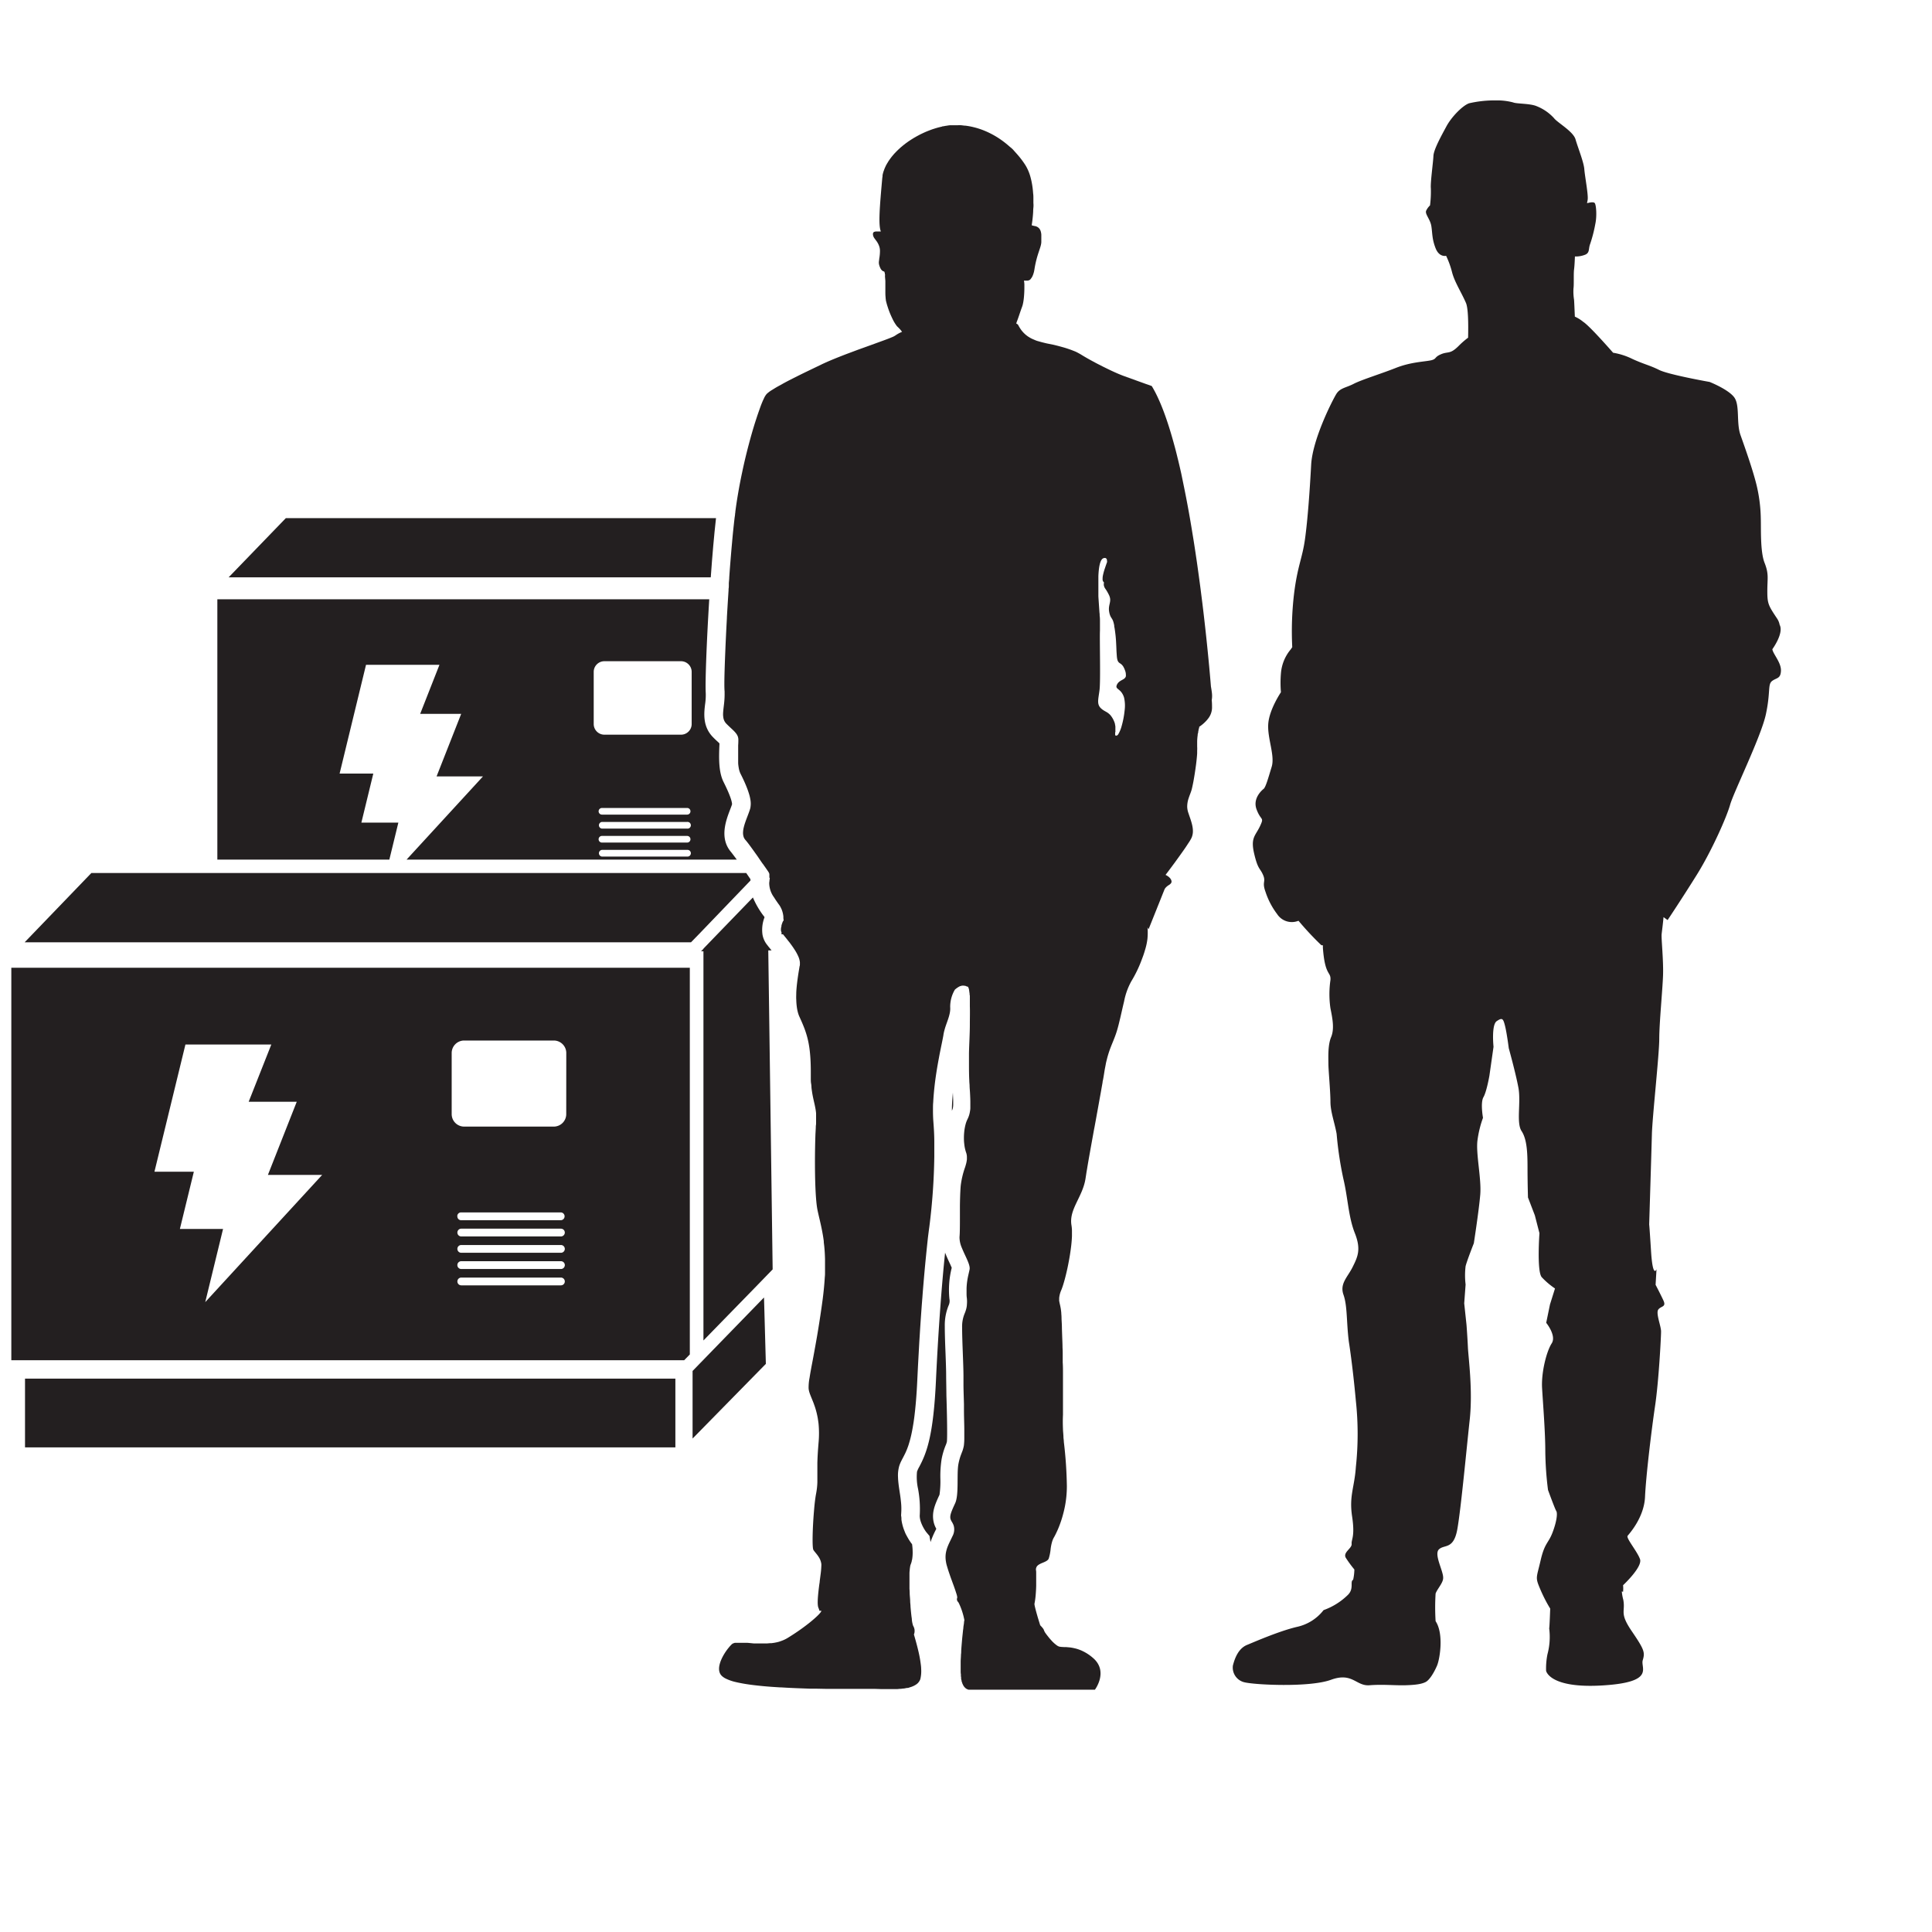
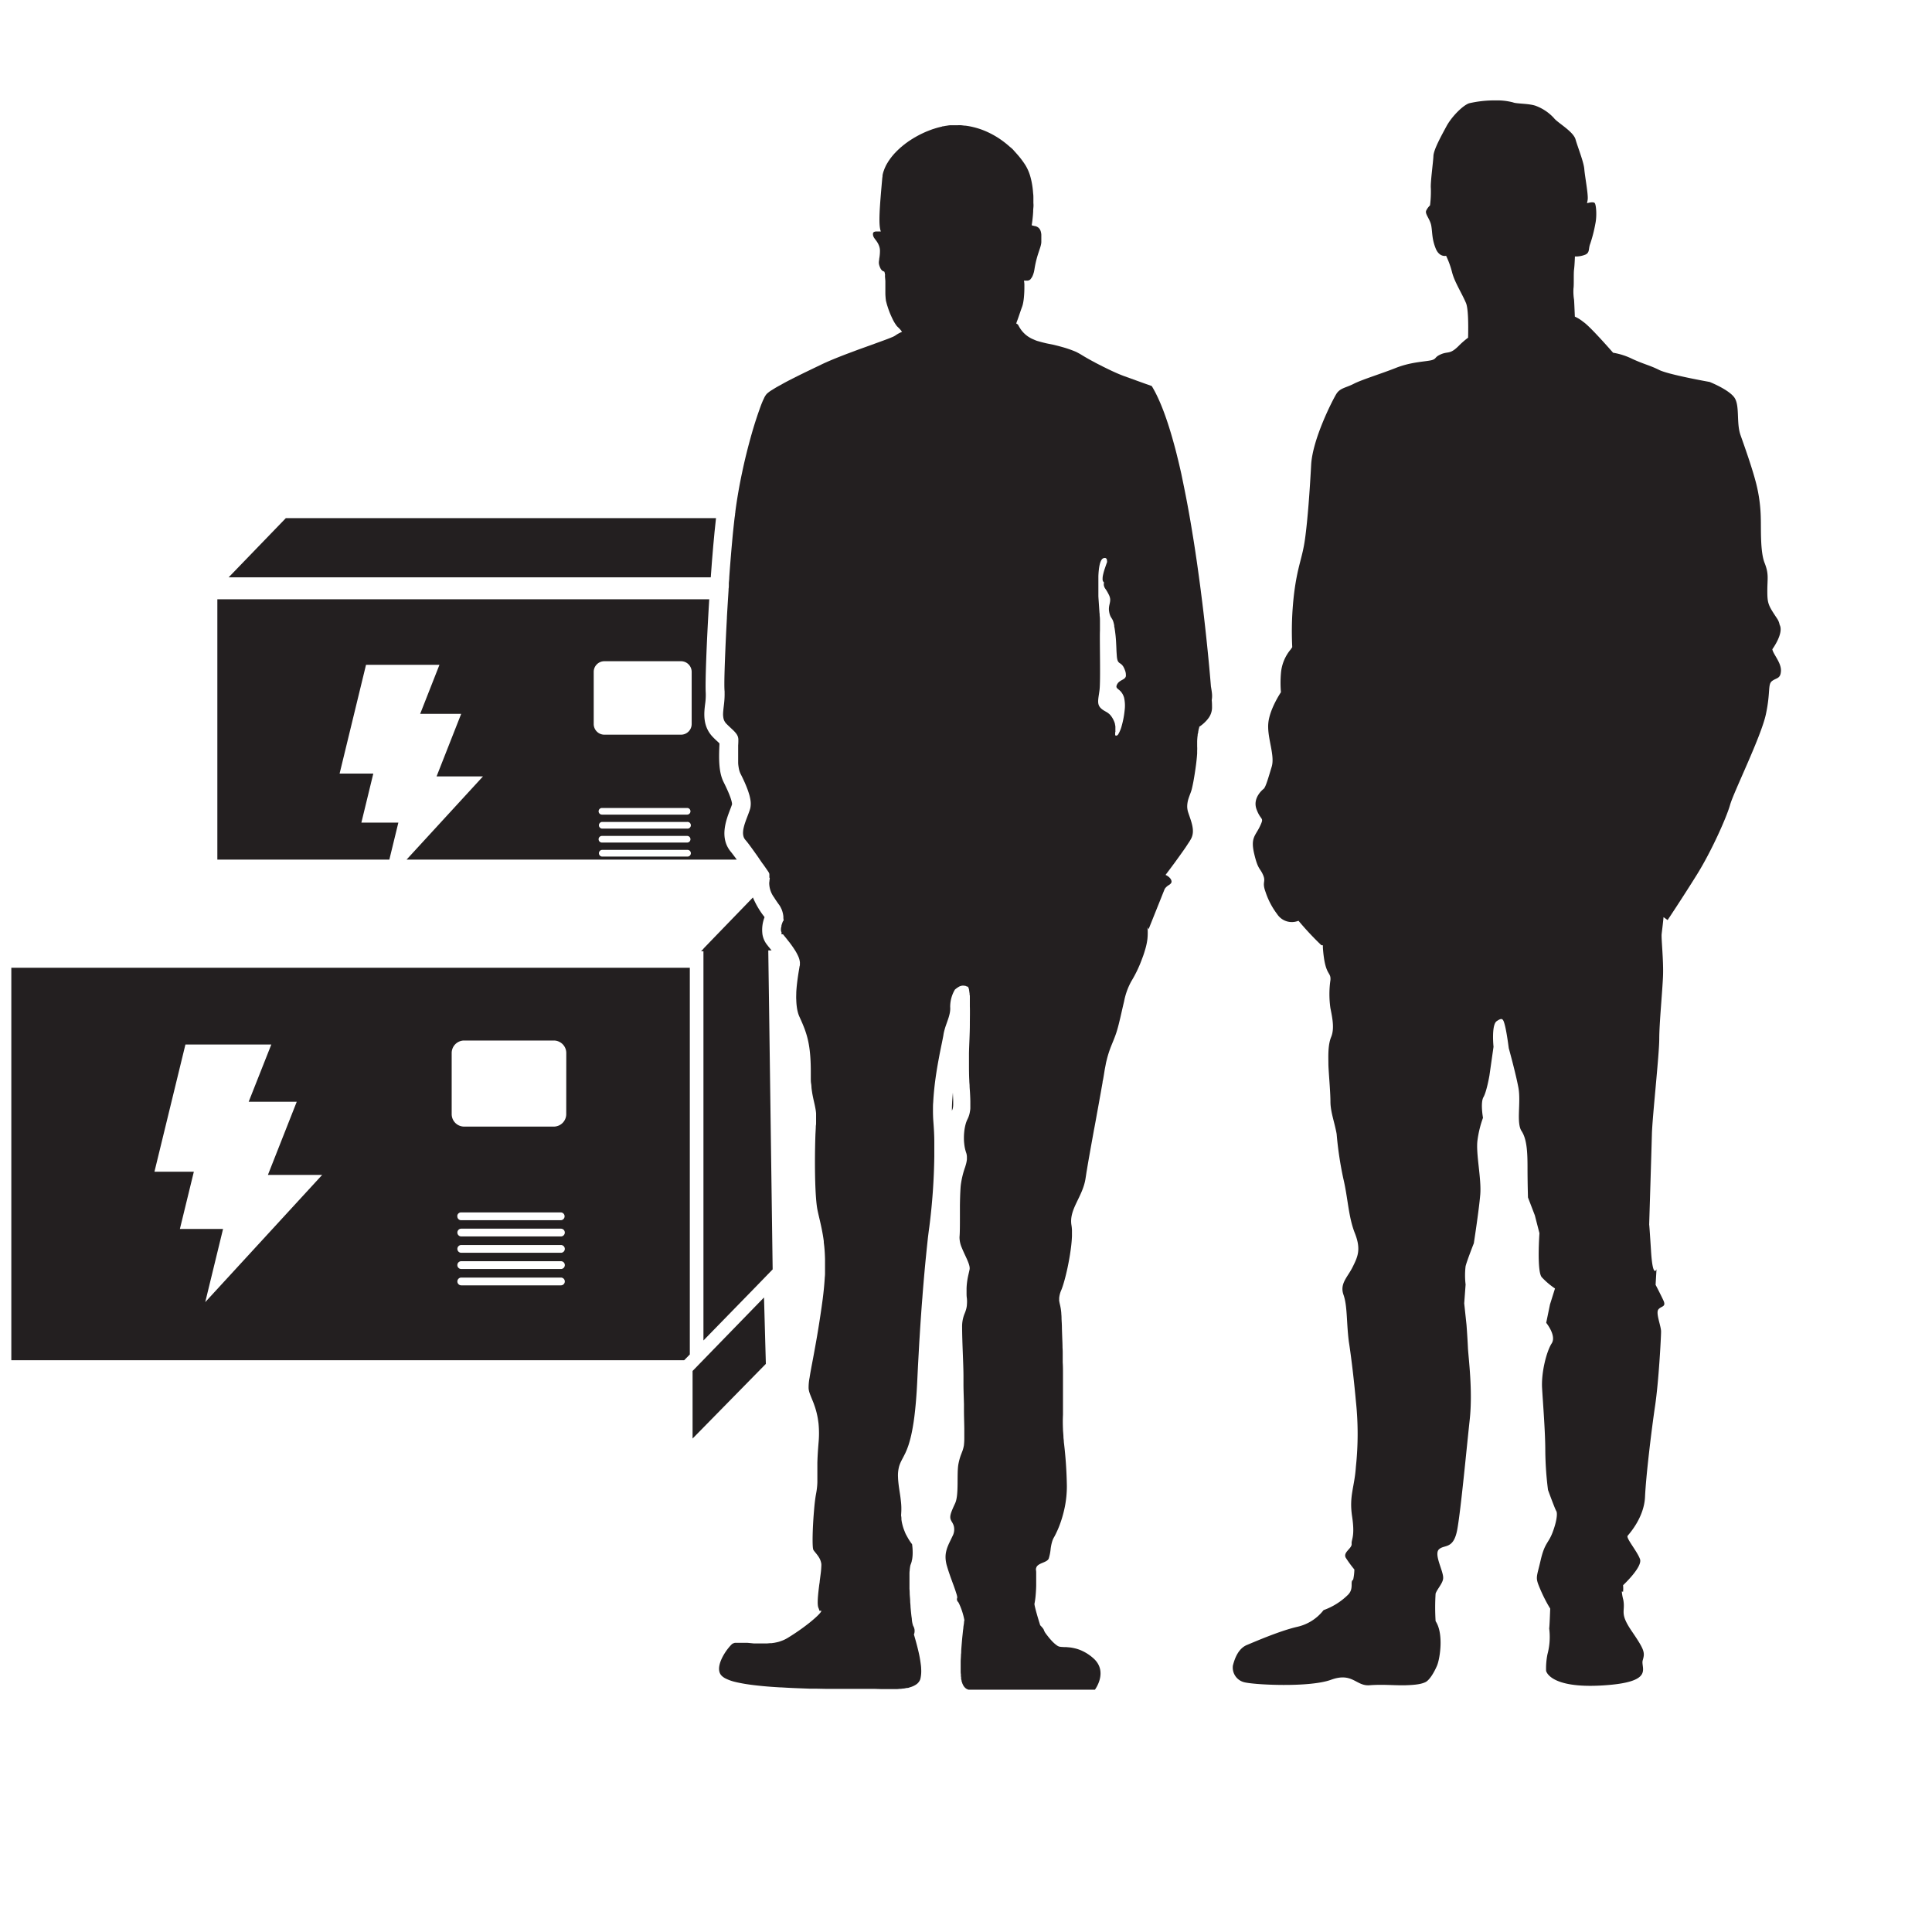
<svg xmlns="http://www.w3.org/2000/svg" id="Layer_18" data-name="Layer 18" viewBox="0 0 512 512">
  <defs>
    <style>.cls-1{fill:#231f20;}</style>
  </defs>
  <path class="cls-1" d="M469.69,172.05s3.12-4.24,1.93-6.48A4.39,4.39,0,0,0,471,164c-2.37-3.55-2.64-4-2.64-7.37s.46-4.46-.73-7.47-.91-9.28-1-11.65a40.56,40.56,0,0,0-1.18-9.19c-1-4-3-9.65-4.19-13s-.09-8-1.73-10.1-6.46-4-6.46-4-10.83-1.91-13.38-3.18-3.92-1.46-7.1-2.92a18.19,18.19,0,0,0-5.1-1.64s-6.19-7.1-7.92-8.19a9.66,9.66,0,0,0-2.22-1.38c-.08-2-.17-4-.21-4.48a13.6,13.6,0,0,1-.15-3c.15-.9,0-3.91.15-5s.23-3.46.23-3.46a6.7,6.7,0,0,0,2.86-.53c1.12-.6.67-1.5,1.2-2.85a37.12,37.12,0,0,0,1.35-5.27c.45-2.1.23-5-.15-5.49s-1.89,0-2,0,.06-.36.13-1c.15-1.43-.75-6.09-.9-8s-1.73-5.79-2.33-7.9-4.81-4.43-5.71-5.63a12.39,12.39,0,0,0-4.59-3.16c-1.73-.75-5.34-.6-6.24-1a16.59,16.59,0,0,0-4.59-.53,29.82,29.82,0,0,0-7.07.76c-1.73.6-4.66,3.6-6,6.09s-3.39,6.16-3.46,7.89-.83,7.07-.68,8.57a28.58,28.58,0,0,1-.22,4.51,4.71,4.71,0,0,0-1,1.36c-.45.9,1.05,2.25,1.35,4.13s.15,3.39,1.13,5.87,2.78,2,2.78,2a22.65,22.65,0,0,1,1.58,4.36c.68,2.63,2.48,5.34,3.68,8.12.6,1.37.66,5.45.57,9.22a22.61,22.61,0,0,0-2.53,2.21c-2.28,2.27-2.73,1.36-4.65,2.18-1.43.61-1.28,1-1.88,1.34a3.22,3.22,0,0,1-.94.3c-1.82.36-5.28.45-9.19,2s-9,3.1-11.11,4.19-3.64,1.09-4.64,2.73-6.28,11.92-6.65,18.75-.91,14.47-1.63,19.66-2,7.1-2.92,14.66a84.72,84.72,0,0,0-.46,14c-.14.19-.26.38-.39.57a11.2,11.2,0,0,0-2.61,6.37,29.8,29.8,0,0,0,0,5s-3.09,4.55-3.36,8.38,1.82,8.37.91,11.37-1.55,5.28-2.1,5.83c0,0-3.09,2.28-1.91,5.46s2.1,1.91.91,4.46-2.55,3-1.54,7.29,1.54,3.73,2.36,5.64-.36,1.73.64,4.46a20.05,20.05,0,0,0,3.09,5.91,4.64,4.64,0,0,0,5.47,1.83l.19-.06a80.23,80.23,0,0,0,6,6.42.69.69,0,0,0,.46.06c0,.22,0,.44,0,.68.55,7.64,2.18,6.19,2,8.55a25.94,25.94,0,0,0,0,7.47c.55,2.73,1.09,5.46.18,7.64s-.72,5.47-.72,7.1.54,7.29.54,10,1.09,5.46,1.64,8.55A94.09,94.09,0,0,0,356,312.37c1.23,5.15,1.32,10.06,3.05,14.43s.72,6.33-.6,9-3.46,4.37-2.41,7.33.77,7.28,1.41,12.38c0,0,1,6.17,1.87,15.76a81.77,81.77,0,0,1,0,17.48c-.37,5.46-1.82,7.65-1,13.11s-.24,6.07-.12,7.28-2.31,2.19-1.58,3.64a30.66,30.66,0,0,0,2.3,3.15,13.48,13.48,0,0,1-.32,2.72c-.93.47.31,2.31-1.38,4a17.7,17.7,0,0,1-6.46,4.05,12.2,12.2,0,0,1-7,4.43c-4.8,1.11-11.67,4.14-13.28,4.79-2.29.94-3.25,3.5-3.75,5.47a4,4,0,0,0,3,4.42c2.72.7,17.3,1.43,23-.65s6.62,1.73,10.2,1.45,6.79.08,9.52,0,4.23-.31,5.31-.83,2.29-2.56,3.06-4.35,1.84-8.48-.37-11.8a58.18,58.18,0,0,1,0-7.33c.45-1.23,2-2.83,2-4.09.12-1.82-2.55-6.31-1.09-7.64s3.88.12,4.85-5.34,2.43-21.24,3.28-29-.36-16.51-.48-19.18-.37-5.95-.37-5.95l-.61-5.7.37-5a20.19,20.19,0,0,1,0-4.85c.36-1.46,2.18-6.07,2.18-6.07s1.34-8.62,1.7-12.86-1.21-10.93-.73-14.45a27.9,27.9,0,0,1,1.46-5.94s-.73-4,.12-5.47,1.58-5.7,1.58-5.7l1.09-7.65s-.61-5.82.85-6.8,1.7-.72,2.19,1.22,1,5.95,1,5.95,1.82,6.55,2.55,10.44-.61,9.34.84,11.52,1.58,5.83,1.58,9.71.12,7.89.12,7.89l1.82,4.74,1.22,4.73s-.73,10.07.6,11.65a20.16,20.16,0,0,0,3.52,3l-1.33,4.24-1,4.86s2.79,3.4,1.45,5.46-2.79,7.65-2.54,11.89.85,11.54.85,16.63a86.92,86.92,0,0,0,.72,10.32s1.82,5,2.19,5.58.12,2.79-1,5.71-2.07,2.67-3.16,7.4-1.46,4.37-.12,7.53a40.68,40.68,0,0,0,1.91,3.92c.46.82.76,1.29.76,1.29s-.17,4.95-.27,5.24a17.74,17.74,0,0,1-.46,6.88,19.26,19.26,0,0,0-.36,4.37s.85,4.73,14.93,3.88,10.07-4.61,10.68-6.67.51-2.7-2.88-7.67-1.66-5.07-2.27-8.35a13.09,13.09,0,0,1-.4-2.22l.34.09a8.44,8.44,0,0,0,0-1.74s5.22-4.85,4.49-6.91-3.76-5.59-3.28-6.19,4.37-4.86,4.61-10.32,1.7-17.6,2.67-24.15,1.58-18.21,1.58-19.67-1.45-4.85-.73-5.82,2.19-.61,1.34-2.43-2.06-4.12-2.06-4.12l.24-4.13s-1,2.67-1.46-5c-.45-7.06-.48-6.87-.48-6.8,0-.13.6-19.43.72-24s1.95-21.12,1.95-25.25.85-12.75,1-16.75-.49-9.83-.37-11c.07-.7.35-2.75.5-4.51l1.08.78s3.83-5.73,7.74-12,7.92-15.3,8.83-18.57,8.19-18,9.47-23.94.45-7.92,1.63-8.83,2.28-.55,2.37-2.73S469.87,173.33,469.69,172.05Z" />
  <path class="cls-1" d="M252.52,289.55c-.16,1.62-.26,3.24-.26,4.8l.08-.17C252.65,293.55,252.69,292.68,252.52,289.55Z" />
-   <path class="cls-1" d="M250.74,364.47c0-1.43-.08-3.5-.16-5.69-.1-2.54-.2-5.16-.2-7.32a13.79,13.79,0,0,1,1-5.47,2.78,2.78,0,0,0,.23-1.73,23.89,23.89,0,0,1,.61-8.29v0c-.17-.41-.43-1-.63-1.4-.37-.8-.78-1.68-1.13-2.61-.83,7.91-1.78,20.06-2.42,33.85-.68,14.73-2.48,19.24-4.42,22.9a7.93,7.93,0,0,0-.6,1.28,14.48,14.48,0,0,0,.27,4.55,29.32,29.32,0,0,1,.46,6.9c-.15,1.78,1.26,4,1.74,4.61l.84,1,.22,1.32.05.3a23.07,23.07,0,0,1,1.3-3.06l.23-.47a6.42,6.42,0,0,1-.73-1.92c-.5-2.55.41-4.56,1.58-7.1a25,25,0,0,0,.23-4.17,29.15,29.15,0,0,1,.33-5.29,18.74,18.74,0,0,1,1.07-3.63,5.06,5.06,0,0,0,.33-1c.15-1.45,0-8.38-.13-12.11C250.79,367.55,250.74,365.54,250.74,364.47Z" />
  <path class="cls-1" d="M105.57,218h-9.8l3.16-13H90l7-28.82h19.46l-5.11,13h10.87l-6.52,16.57H128l-20.25,22.05h87.5c-.6-.82-1.14-1.53-1.51-2-3.14-3.66-1.35-8.37-.28-11.18.21-.54.41-1.05.54-1.47,0-.58-.34-2.1-2.25-5.92-1.31-2.62-1.26-6.24-1.09-10V197l-.41-.39c-.38-.35-.8-.74-1.24-1.19-2.86-2.86-2.44-6.43-2.15-8.8a16.56,16.56,0,0,0,.17-3c-.17-2.64.22-13.39.93-24.81H57.6v69h45.58ZM182.1,227H159.52a.89.89,0,0,1,0-1.77H182.1a.89.89,0,1,1,0,1.77Zm-23.46-12a.89.89,0,0,1,.88-.88H182.1a.88.88,0,1,1,0,1.76H159.52A.88.88,0,0,1,158.64,215Zm23.46,8.29H159.52a.88.88,0,1,1,0-1.76H182.1a.88.88,0,1,1,0,1.76Zm0-3.7H159.52a.89.89,0,0,1,0-1.77H182.1a.89.89,0,1,1,0,1.77Zm-24.76-41.54a2.83,2.83,0,0,1,2.82-2.82h20.32a2.83,2.83,0,0,1,2.82,2.82v13.83a2.83,2.83,0,0,1-2.82,2.82H160.16a2.83,2.83,0,0,1-2.82-2.82Z" />
  <path class="cls-1" d="M189.75,137.31h-114L60.59,153H188.36C188.76,147.32,189.24,141.79,189.75,137.31Z" />
-   <rect class="cls-1" x="6.63" y="365.35" width="172.35" height="18.22" />
  <path class="cls-1" d="M3,256.47v104H181.32l1.49-1.53V256.47H3Zm51.39,88.61,4.72-19.39H47.67l3.7-15.17H40.93l8.21-33.71H71.9l-6,15.17H78.64L71,311.36H85.38Zm94.23-4.45H122.24a1,1,0,0,1,0-2.06h26.41a1,1,0,1,1,0,2.06Zm0-4.33H122.24a1,1,0,0,1,0-2.07h26.41a1,1,0,1,1,0,2.07Zm-27.44-14a1,1,0,0,1,1-1h26.41a1,1,0,1,1,0,2.07H122.24A1,1,0,0,1,121.21,322.27ZM148.65,332H122.24a1,1,0,0,1,0-2.06h26.41a1,1,0,1,1,0,2.06Zm0-4.33H122.24a1,1,0,0,1,0-2.06h26.41a1,1,0,1,1,0,2.06Zm1.41-32.41a3.31,3.31,0,0,1-3.3,3.3H123a3.31,3.31,0,0,1-3.3-3.3V279.05a3.31,3.31,0,0,1,3.3-3.3h23.77a3.31,3.31,0,0,1,3.3,3.3Z" />
  <path class="cls-1" d="M202.37,242.73a22.7,22.7,0,0,1-2.84-4.89h0L190,247.69l-3.58,3.71,0,0v.05l-.37.38-.25.26h.62V355.24l2.55-2.62,11-11.28,4.79-4.94-.94-68.95-.22-15.58h.88l-.39-.47-.05-.06c-.16-.21-.32-.39-.45-.56l-.41-.53a6,6,0,0,1-1.11-2.56,9.15,9.15,0,0,1,.54-4.6A.93.93,0,0,0,202.37,242.73Z" />
-   <path class="cls-1" d="M198.88,233.35h0c0-.12,0-.25,0-.35l-.2-.3-.92-1.34H24.21L6.53,249.72H183.12l1.95-2Z" />
  <polygon class="cls-1" points="202.58 347.71 202.51 345.29 202.47 343.84 188.94 357.76 184.6 362.23 183.54 363.32 183.54 364.8 183.54 366.05 183.54 381.23 202.96 361.44 202.58 347.71" />
  <path class="cls-1" d="M321.12,183.25c-.11-.8-.21-1.3-.21-1.3s-.61-7.95-1.9-19c-.22-1.91-.47-3.92-.74-6-.06-.52-.13-1.05-.2-1.57-.21-1.58-.43-3.2-.66-4.84-.15-1.09-.31-2.2-.48-3.31-.08-.55-.16-1.11-.25-1.67-.17-1.12-.34-2.24-.53-3.37s-.36-2.25-.56-3.38c-.09-.56-.19-1.12-.29-1.69-.39-2.25-.81-4.49-1.25-6.69-.33-1.66-.67-3.29-1-4.9-.24-1.07-.48-2.12-.73-3.16-.12-.52-.25-1-.38-1.55q-.37-1.53-.78-3c-1.73-6.38-3.7-11.85-5.94-15.52l-1.56-.55-2-.72-3.74-1.35c-1.08-.39-2.49-1-4-1.73-.51-.24-1-.49-1.56-.76l-1.57-.8c-1.57-.82-3.11-1.68-4.38-2.47-.32-.19-.66-.37-1-.55s-.55-.25-.84-.37l-.54-.21c-.47-.18-.95-.34-1.44-.5s-1.16-.34-1.74-.5-1.17-.3-1.74-.44L277.36,91c-.54-.13-1.05-.25-1.52-.38l-1-.28A8.55,8.55,0,0,1,274,90c-.27-.11-.52-.22-.75-.34s-.44-.25-.65-.38-.29-.19-.42-.29a6.8,6.8,0,0,1-.79-.68c-.18-.17-.33-.35-.48-.52a5.86,5.86,0,0,1-.45-.6c-.17-.24-.31-.48-.43-.69s-.16-.3-.23-.43a1.2,1.2,0,0,0-.48-.32,5.44,5.44,0,0,1,.19-.61c.18-.45.37-1,.59-1.65s.47-1.4.79-2.26a5.39,5.39,0,0,0,.22-.82c.07-.3.12-.64.17-1l.06-.53a28.83,28.83,0,0,0,.13-3.1,6.39,6.39,0,0,0-.11-1.41l0,0h0l.12,0h0l.2,0h.06l.22,0h.05l.26,0,.06,0a.83.83,0,0,0,.21-.06l.1,0,.2-.11.09-.06.24-.21,0-.05a2.81,2.81,0,0,0,.27-.36l.07-.13a3.76,3.76,0,0,0,.18-.35c0-.06.05-.13.07-.2a2.52,2.52,0,0,0,.15-.44c0-.08.05-.14.07-.22.06-.25.11-.51.16-.81.64-4.1,1.82-5.84,1.82-7.29,0-.37,0-.8,0-1.24,0-.22,0-.44,0-.66a4.1,4.1,0,0,0-.18-.95,2.1,2.1,0,0,0-.47-.79,2.06,2.06,0,0,0-1.26-.56l-.64-.18a35.15,35.15,0,0,0,.39-3.58q0-.54.06-1.11t0-1.2c0-.41,0-.83,0-1.26s0-.86-.07-1.3a22.62,22.62,0,0,0-.39-3c-.08-.42-.18-.83-.29-1.24a12,12,0,0,0-1.36-3.23,23.07,23.07,0,0,0-2.28-3c-.28-.32-.58-.64-.89-1s-.63-.61-1-.91a24.7,24.7,0,0,0-2.46-1.94,22.78,22.78,0,0,0-4.47-2.39,20,20,0,0,0-2.69-.85,18.43,18.43,0,0,0-2.12-.39c-.37,0-.75-.08-1.13-.11s-.71,0-1.07,0H253l-.42,0-.41,0-.43,0-.41.05-.43.07-.42.06-.43.09c-.14,0-.28,0-.42.09l-.43.1-.41.1-.44.12-.41.12-.44.14-.41.13-.43.16-.4.15-.43.17-.4.16-.43.19-.39.18-.42.2-.39.19-.41.22-.38.2-.4.23-.37.21-.39.24-.37.23-.38.25-.35.23-.37.27-.34.24-.35.28-.33.25-.34.29-.32.26-.32.3-.3.27-.32.31-.27.27-.3.32a3.45,3.45,0,0,0-.26.28c-.1.1-.18.21-.28.32l-.24.29a3.92,3.92,0,0,0-.25.32l-.23.3-.23.33-.21.3c-.08.12-.14.23-.21.35s-.13.2-.19.3-.12.23-.19.34-.11.21-.16.31-.11.24-.16.35a2.92,2.92,0,0,0-.14.31l-.14.36c0,.1-.08.2-.11.3s-.09.27-.13.41-.05.17-.07.26-.07.29-.1.44,0,.15,0,.23-.07.45-.09.67c-.64,7.21-1.09,12.32-.36,14.05l-.08,0h-.06l-.16,0-.11,0-.2,0h-.36l-.21,0H232l-.19.07-.14,0a1.14,1.14,0,0,0-.16.15s-.06,0-.08.09a.66.66,0,0,0-.09.36h0a1.72,1.72,0,0,0,.08.52,2.19,2.19,0,0,0,.2.44,3.53,3.53,0,0,0,.24.34l.12.17.25.33a5.22,5.22,0,0,1,.75,1.39,3.74,3.74,0,0,1,.22,1.3A11.89,11.89,0,0,1,233,68.6c0,.29-.08.57-.09.84a2.43,2.43,0,0,0,.08.77,5,5,0,0,0,.29.79,2.23,2.23,0,0,0,.32.52,1.25,1.25,0,0,0,.33.29,1,1,0,0,0,.34.13c.08,0,.14.17.2.41s0,.22.06.36,0,.24,0,.38c0,.39.07.87.1,1.38,0,.35,0,.73,0,1.11s0,.74,0,1.11c0,.18,0,.36,0,.54,0,.53,0,1,.05,1.46a6.14,6.14,0,0,0,.07.7c0,.25.09.52.16.8s.18.67.29,1,.15.48.24.73c.16.45.33.91.52,1.35s.38.86.57,1.25a10.73,10.73,0,0,0,1.12,1.86,2.49,2.49,0,0,0,.22.23c.24.22.46.45.66.67s.37.45.52.66a9.18,9.18,0,0,0-1.82,1,5.06,5.06,0,0,1-.89.44c-.45.19-1,.41-1.74.68l-.54.2-1.84.67-1.37.5-3,1.08c-.51.18-1,.37-1.54.57l-1.55.58c-.78.29-1.54.59-2.28.88-1.74.69-3.36,1.37-4.68,2l-4.61,2.22-1.14.56-1.67.83c-1.08.55-2.11,1.08-3,1.58l-1.32.73c-.55.31-1,.6-1.46.88a8,8,0,0,0-1.42,1.06,4.7,4.7,0,0,0-.74,1.21l-.23.48c-.31.7-.65,1.57-1,2.6-.28.77-.57,1.63-.87,2.56-.38,1.16-.77,2.44-1.16,3.81-.13.45-.26.92-.39,1.4s-.21.76-.31,1.16c-.42,1.56-.83,3.22-1.23,4.94-.19.85-.39,1.73-.57,2.61-.63,2.94-1.18,6-1.62,9.05-.07.52-.14,1-.2,1.54,0,.11,0,.22-.05.33,0,.39-.09.79-.14,1.2-.12,1-.24,2.12-.36,3.26s-.21,2.16-.31,3.29c-.21,2.25-.4,4.63-.59,7.06l-.15,2.09c0,.51-.07,1-.11,1.53v.05l0,.48c0,.34,0,.67-.07,1,0,.12,0,.24,0,.36l-.15,2.34c-.1,1.64-.2,3.25-.29,4.83v.19q-.09,1.72-.18,3.39c-.08,1.69-.16,3.32-.22,4.85-.09,2.1-.16,4-.21,5.66-.08,2.73-.09,4.71,0,5.56q0,.36,0,.72a21.82,21.82,0,0,1-.16,2.65c-.07.62-.15,1.19-.19,1.73a9.47,9.47,0,0,0-.06,1,5.64,5.64,0,0,0,.09.93,2.89,2.89,0,0,0,.82,1.57c.68.69,1.3,1.23,1.8,1.72a6.91,6.91,0,0,1,.83.94,3.11,3.11,0,0,1,.38.72,2.64,2.64,0,0,1,.13.81c0,.35,0,.86-.05,1.49l0,.48c0,.34,0,.7,0,1.07,0,.18,0,.37,0,.56,0,.65,0,1.33,0,2,0,.22,0,.44,0,.65a11.11,11.11,0,0,0,.15,1.21,5.83,5.83,0,0,0,.43,1.47c.42.83,1.05,2.09,1.6,3.47.23.56.44,1.13.62,1.71.07.22.14.44.2.66a13.1,13.1,0,0,1,.27,1.3,5.9,5.9,0,0,1,0,1.77,3,3,0,0,1-.11.52c-.44,1.47-1.3,3.27-1.68,4.9a6.94,6.94,0,0,0-.17,1s0,.06,0,.08a3.51,3.51,0,0,0,.13,1.39,2,2,0,0,0,.17.4,3,3,0,0,0,.25.37l.32.37c.11.14.22.29.35.44.43.56.93,1.24,1.44,1.95.16.23.33.45.49.69l.57.79c.23.33.45.66.68,1h0c.34.49.67,1,1,1.4l.23.33-.05.06h.09l.95,1.37.05.08h0a2.18,2.18,0,0,1,.29.61v.11c0,.05,0,.13,0,.2v0h0v.61a.28.28,0,0,1,0,.06h0a.28.28,0,0,1,.08.06c.06.07,0,.19,0,.37a1.94,1.94,0,0,1-.05.2c0,.07,0,.15,0,.23a4.56,4.56,0,0,0-.07.59,6.5,6.5,0,0,0,1.3,3.8c.18.3.38.61.61.94s.45.66.71,1a5.35,5.35,0,0,1,.34.54,2.81,2.81,0,0,1,.17.35l.1.18a6.91,6.91,0,0,1,.52,2c0,.31,0,.61.06.88s-.15.35-.22.53a10.17,10.17,0,0,0-.35,1,1.16,1.16,0,0,1,0,.18c0,.1-.05.2-.07.29a3,3,0,0,0-.06.82,1.23,1.23,0,0,0,.15.5v.55h.39l.19.23c.21.27.46.57.72.89l.5.64.34.42c.28.38.57.77.85,1.17l.24.36c.19.29.38.57.55.86a12.77,12.77,0,0,1,.63,1.21,5.19,5.19,0,0,1,.46,1.62,2.25,2.25,0,0,1,0,.26,2.62,2.62,0,0,1,0,.28c0,.15,0,.33-.08.52-.09.58-.22,1.31-.35,2.15-.21,1.39-.44,3.06-.53,4.75,0,.67-.05,1.35,0,2a17.15,17.15,0,0,0,.15,1.93,10.8,10.8,0,0,0,.26,1.33,7.54,7.54,0,0,0,.41,1.19l.16.34c.1.24.21.47.31.7s.19.43.28.64c.18.43.36.85.52,1.28.09.21.17.43.24.65.94,2.62,1.52,5.65,1.52,11q0,.92,0,1.71c0,.53,0,1,.09,1.48s.07.89.12,1.29.11.77.16,1.12c.28,1.68.63,2.85.85,4.11a12.73,12.73,0,0,1,.18,1.3c0,.35,0,.71,0,1.1s0,.8,0,1.25,0,.64-.07,1c0,.73-.08,1.59-.11,2.52s-.06,2-.08,3.05c-.11,5.92,0,13.4.61,16.59.34,1.73.87,3.6,1.31,6,.14.74.27,1.53.38,2.38,0,.1,0,.2,0,.3l.12,1c.11,1.06.18,2.2.21,3.46,0,.36,0,.73,0,1.1,0,.76,0,1.55,0,2.39,0,.42,0,.84-.06,1.28-.1,1.75-.28,3.67-.55,5.79-.41,3.09-.84,5.87-1.25,8.36-.24,1.49-.49,2.87-.72,4.15-.12.68-.24,1.33-.35,1.94-.18,1-.35,1.88-.51,2.72-.1.52-.19,1-.28,1.5-.15.81-.27,1.53-.37,2.17a13.32,13.32,0,0,0-.26,2.85,4.69,4.69,0,0,0,.19,1c.1.34.24.7.4,1.1.23.59.52,1.25.8,2,.09.27.19.54.29.83a21.89,21.89,0,0,1,.75,3c.07.44.14.91.2,1.4a27.09,27.09,0,0,1,0,5.14c-.09,1.09-.16,2.06-.21,2.92s-.08,1.64-.1,2.32c0,.34,0,.67,0,1,0,.61,0,1.15,0,1.64,0,1,0,1.76,0,2.51a18.51,18.51,0,0,1-.33,3c-.14.73-.28,1.71-.4,2.83-.07.66-.13,1.38-.19,2.12-.36,4.32-.49,9.4-.13,10,.25.42.74.91,1.18,1.54a6.56,6.56,0,0,1,.43.68,4.45,4.45,0,0,1,.49,1.48,3.6,3.6,0,0,1,0,.58,22.45,22.45,0,0,1-.22,2.41c-.06.51-.14,1.06-.21,1.62,0,.28-.07.57-.11.86-.07.57-.15,1.16-.21,1.73-.22,2-.33,3.79,0,4.49a4.61,4.61,0,0,1,.25.74c.17,0,.33,0,.5,0,.06.35-1.26,1.68-3.3,3.3-.45.35-.94.73-1.46,1.11-1.29.95-2.76,1.94-4.28,2.86a8.86,8.86,0,0,1-.92.47l-.26.11c-.26.1-.52.2-.78.28l-.19.07c-.32.09-.65.17-1,.23l-.24.05-.79.11-.26,0c-.33,0-.66.06-1,.07h-1.37l-.66,0-.36,0-.71,0-.27,0-1-.1-.78-.07-.29,0-.58,0-.3,0-.5,0h-.69l-.3,0-.36,0-.24,0a2.72,2.72,0,0,0-.34.11l-.17.06a1.46,1.46,0,0,0-.38.27h0a9.09,9.09,0,0,0-.7.77c-.24.28-.48.59-.71.92-1.4,2-2.56,4.66-1.5,6.26a2.85,2.85,0,0,0,.33.39,4.26,4.26,0,0,0,1.05.71,12.08,12.08,0,0,0,2.62.91c.42.1.89.2,1.38.29.79.16,1.67.3,2.65.43s2.24.27,3.54.39,2.64.21,4.13.3l.29,0c1.72.11,3.61.2,5.66.27l2.12.08,1.49,0h.32l2.46.05h4.59l.61,0h.69l.69,0h0l.54,0h1.52l2.57,0,1.6,0,1.56.05h.27l.49,0h.42l.35,0H235l.5,0h1.59l.66,0h.09l.76-.07.19,0,.65-.08.16,0,.75-.15.17,0c.2,0,.4-.1.6-.16l.16-.05a4.42,4.42,0,0,0,.67-.25l.12-.05a4,4,0,0,0,.5-.27l.14-.08a3.92,3.92,0,0,0,.5-.39l.05-.06a2.69,2.69,0,0,0,.33-.41l.08-.13a2.09,2.09,0,0,0,.24-.55,9,9,0,0,0,.21-2.62c0-.49-.07-1-.14-1.51a30.51,30.51,0,0,0-.59-3.18c-.37-1.6-.81-3.15-1.19-4.45h0a2.43,2.43,0,0,0,.17-1.11s0-.08,0-.13a2.94,2.94,0,0,0-.39-1.09,7,7,0,0,1-.33-1.65c0-.29-.08-.62-.12-1-.08-.7-.16-1.5-.23-2.36,0-.41-.06-.84-.09-1.27,0-.69-.09-1.4-.13-2.11q0-.7-.06-1.38c0-.46,0-.91,0-1.35s0-.86,0-1.27,0-.8,0-1.17,0-.71.05-1a8.57,8.57,0,0,1,.11-1,2.86,2.86,0,0,1,.17-.7,5.5,5.5,0,0,0,.27-.84c0-.15.07-.3.1-.44a11.12,11.12,0,0,0,.14-2.19,14.64,14.64,0,0,0-.15-1.87l-.14-.18c-.09-.11-.21-.28-.36-.5s-.32-.48-.5-.79-.37-.65-.56-1-.3-.62-.44-1a11.76,11.76,0,0,1-.59-1.82,9.89,9.89,0,0,1-.23-1.23c0-.29,0-.59-.06-.89s0-.53,0-.8a16.87,16.87,0,0,0-.09-3.25c-.08-.82-.2-1.63-.33-2.44-.08-.54-.16-1.08-.23-1.6-.1-.8-.18-1.57-.2-2.32a9.14,9.14,0,0,1,.31-2.85,9,9,0,0,1,.66-1.58c.08-.17.17-.34.26-.51l.16-.3c.11-.21.22-.42.33-.65l.18-.35c.11-.24.23-.5.35-.79.06-.14.12-.28.18-.44s.24-.63.36-1c.06-.18.11-.37.17-.56.24-.79.48-1.71.7-2.81.17-.82.33-1.75.49-2.79l.15-1.08c.34-2.62.63-5.92.82-10.12.09-1.81.17-3.57.27-5.3s.18-3.41.28-5.05c.07-1.09.14-2.16.2-3.21q.21-3.15.42-6.05c.06-.72.11-1.43.17-2.13.1-1.39.21-2.72.32-4,.05-.64.11-1.27.16-1.88.36-4.07.72-7.47,1-10.08.13-1,.25-2,.36-2.74a163.78,163.78,0,0,0,1.32-18.65c0-.64,0-1.28,0-1.92s0-1.26,0-1.88c0-1.87-.11-3.67-.24-5.34-.09-1.11-.12-2.27-.11-3.45,0-.59,0-1.18.06-1.78.06-1.19.16-2.4.28-3.58.31-3,.79-5.85,1.25-8.27.18-1,.36-1.86.52-2.66.08-.4.16-.77.23-1.12.14-.69.26-1.27.34-1.72.05-.23.08-.42.1-.58s.11-.62.19-.93.17-.62.26-.93c.6-1.87,1.47-3.7,1.33-5.44a8.87,8.87,0,0,1,1.25-4.63l0,0,0,0a1.08,1.08,0,0,1,.15-.13l0,0,.21-.17,0,0,.28-.2.07-.05.34-.21h0a4,4,0,0,1,.36-.17l.07,0a2.91,2.91,0,0,1,.39-.12l.08,0a2.33,2.33,0,0,1,.38,0h0a1.26,1.26,0,0,1,.38.06l.09,0a1.41,1.41,0,0,1,.37.18h0a.18.18,0,0,1,.1,0h.06l.06,0h0l.05.05,0,0,.06.08,0,0a1.31,1.31,0,0,1,.09.17h0c0,.06.06.14.09.22a.24.24,0,0,1,0,.08,1.42,1.42,0,0,1,.07.22l0,.12.06.27c0,.05,0,.09,0,.13s.06.31.08.49v0c0,.17,0,.36.07.56a1.64,1.64,0,0,0,0,.22c0,.15,0,.31,0,.49a2.13,2.13,0,0,1,0,.27c0,.18,0,.37,0,.57s0,.19,0,.29c0,.3,0,.62,0,1,.05,1.52,0,3.12,0,4.77,0,2.48-.17,5.06-.23,7.61,0,.85,0,1.69,0,2.53,0,1.67,0,3.31.09,4.87,0,.39.05.76.07,1.11,0,.72.08,1.36.11,2,.05.88.08,1.65.09,2.32,0,.22,0,.43,0,.64h0c0,.41,0,.78,0,1.12s-.06.66-.11.95a7.06,7.06,0,0,1-.19.85,6.9,6.9,0,0,1-.29.8c-.06.13-.12.27-.19.4a8.24,8.24,0,0,0-.36.89,12.34,12.34,0,0,0-.49,2.53,14.89,14.89,0,0,0-.07,1.64,11.56,11.56,0,0,0,.09,1.46,10.14,10.14,0,0,0,.47,2.21,3.7,3.7,0,0,1,.23,1.4c0,.15,0,.31,0,.46a8.05,8.05,0,0,1-.17,1c-.08.33-.18.66-.28,1a22.88,22.88,0,0,0-1.18,4.9c-.05.49-.08,1-.11,1.6-.06,1.15-.09,2.44-.11,3.75,0,.33,0,.66,0,1,0,.66,0,1.31,0,1.95,0,2.23,0,4.25-.11,5.42a7,7,0,0,0,.61,2.81c.16.4.34.8.52,1.21.82,1.8,1.74,3.53,1.54,4.54-.09.44-.2.9-.31,1.39s-.22,1-.31,1.63a16.47,16.47,0,0,0-.18,2c0,.38,0,.79,0,1.22s0,.89.08,1.38a9.13,9.13,0,0,1,0,1.8s0,.06,0,.09a6.4,6.4,0,0,1-.34,1.5l-.06.19-.15.38a8.94,8.94,0,0,0-.71,3.7c0,3.92.36,9.8.36,13,0,.37,0,.89,0,1.5,0,.21,0,.42,0,.65,0,1.45.08,3.32.13,5.27,0,.49,0,1,0,1.48,0,1.73.07,3.46.09,5v1.23c0,.39,0,.76,0,1.1a17.31,17.31,0,0,1-.11,2.14,9.28,9.28,0,0,1-.3,1.21c-.08.25-.17.47-.26.7l-.18.47c-.06.16-.13.34-.19.53a15.68,15.68,0,0,0-.5,1.91c-.53,2.67.18,8.19-.89,10.5s-1.42,3.21-1.24,4.1a3.39,3.39,0,0,0,.45.93l.18.34c.06.12.12.25.17.38l.09.28a3.74,3.74,0,0,1-.36,2.7c-.31.67-.62,1.28-.9,1.88-.14.3-.26.6-.38.89a9.38,9.38,0,0,0-.41,1.37,6.59,6.59,0,0,0-.14,1.5,7.57,7.57,0,0,0,.11,1.12,8.44,8.44,0,0,0,.3,1.26c.23.79.45,1.45.64,2s.37,1.08.55,1.55l.33.91.23.62c.15.43.31.87.48,1.38l.26.81c.07.22.12.42.16.59s0,.26.06.37a1,1,0,0,0,.25,1.21c.1.17.19.35.28.54a17.47,17.47,0,0,1,1,2.76c.07.24.13.48.18.71s.1.44.14.65-.05.39-.07.6c0,.41-.11.86-.17,1.35,0,.29-.06.59-.1.9-.05.52-.11,1.06-.17,1.63s-.11,1.17-.16,1.77-.11,1.32-.15,2c0,.32,0,.63-.06.95,0,.63-.07,1.24-.08,1.84,0,.9,0,1.74,0,2.5,0,.32,0,.62.06.91,0,.1,0,.18,0,.27s0,.36.06.52a2.18,2.18,0,0,0,0,.29c0,.14,0,.28.07.4a2.14,2.14,0,0,0,.06.27c0,.11,0,.23.08.33a2.09,2.09,0,0,1,.08.23c0,.09.06.18.1.27l.09.2.11.22.11.16.12.18.12.13.14.14a.69.69,0,0,0,.13.11l.14.11.15.08.16.08.15.06.17.05.17,0,.18,0,.17,0,.2,0,.18,0h32.57s3.63-4.79-.44-8.36a11.92,11.92,0,0,0-2.95-1.94c-.23-.11-.46-.2-.69-.29a9.15,9.15,0,0,0-1.31-.39,11.17,11.17,0,0,0-1.19-.22l-1-.09-.5,0-.8-.05a4.26,4.26,0,0,1-.6-.09,2.38,2.38,0,0,1-.55-.28,8.93,8.93,0,0,1-1.59-1.45c-.22-.24-.43-.48-.62-.72s-.56-.7-.77-1a3.3,3.3,0,0,1-.48-.85,1.45,1.45,0,0,0-.2-.42,6.85,6.85,0,0,0-.66-.77.79.79,0,0,1-.16-.21s0,0,0,0h0c-.07-.21-.14-.45-.22-.71s-.09-.27-.13-.41l-.26-.86c-.34-1.17-.69-2.42-.83-3.14a3.09,3.09,0,0,1-.06-.34.79.79,0,0,1,0-.22,19.24,19.24,0,0,0,.31-2.24c.07-.81.12-1.65.14-2.48,0-.41,0-.81,0-1.21,0-.78,0-1.52,0-2.14,0-.31,0-.59-.06-.83a1.5,1.5,0,0,1,0-.3,1.07,1.07,0,0,1,.06-.27,1.31,1.31,0,0,1,.32-.56,2.16,2.16,0,0,1,.47-.36,6,6,0,0,1,.88-.42c.71-.3,1.42-.58,1.65-1.12a12.62,12.62,0,0,0,.52-2.65,12.59,12.59,0,0,1,.31-1.58,6.91,6.91,0,0,1,.25-.77,4.57,4.57,0,0,1,.35-.7s.33-.56.78-1.56c.19-.4.39-.88.6-1.42a28.54,28.54,0,0,0,.93-2.83c.2-.72.39-1.49.55-2.31s.29-1.68.38-2.59.14-1.85.14-2.83a110.71,110.71,0,0,0-.8-11.69c0-.38-.07-.76-.1-1.15,0-.69-.1-1.4-.13-2.13v-.1c-.05-1.17-.07-2.42,0-3.81,0-.88,0-1.87,0-2.94v-1.1h0c0-.59,0-1.21,0-1.84,0-.32,0-.64,0-1,0-.65,0-1.32,0-2l0-2c0-1,0-2-.07-3,0-.34,0-.67,0-1l0-1c0-.65,0-1.29-.05-1.91,0-.94-.05-1.85-.08-2.71s-.06-1.66-.08-2.4c0-1-.07-1.83-.1-2.53q0-.78-.06-1.26c0-.42-.06-.79-.1-1.12s-.1-.62-.15-.88-.11-.5-.16-.72-.11-.52-.15-.77,0-.25,0-.38a3.45,3.45,0,0,1,0-.45,6.86,6.86,0,0,1,.58-2.1c.2-.49.43-1.17.67-2s.48-1.74.71-2.75c.16-.67.31-1.38.45-2.1s.32-1.67.45-2.51.25-1.69.34-2.5.15-1.61.18-2.35c0-.55,0-1.08,0-1.57a10.5,10.5,0,0,0-.13-1.34c-.71-4.27,3-7.48,3.74-12.46.07-.47.16-1,.26-1.7.08-.44.16-.91.24-1.42.17-1,.37-2.16.59-3.39.33-1.86.7-3.9,1.08-6,.06-.35.13-.7.19-1l.39-2.12c.13-.71.25-1.41.38-2.1.19-1.05.38-2.07.55-3.06.12-.66.24-1.31.35-1.93.06-.32.11-.62.16-.92.11-.6.21-1.18.31-1.73,0-.28.09-.54.14-.8s.13-.76.19-1.11.11-.69.16-1,.12-.73.19-1.07.13-.66.19-1,.17-.76.26-1.11c.14-.59.3-1.13.45-1.61.58-1.84,1.2-3.07,1.81-4.76.21-.57.41-1.18.6-1.88.08-.28.16-.58.24-.89.16-.62.3-1.24.45-1.84.28-1.21.54-2.37.79-3.45q.12-.51.24-1a18.06,18.06,0,0,1,1.91-5.3,33,33,0,0,0,2.84-5.94c.11-.27.2-.54.3-.8.19-.54.36-1.08.51-1.6a16.5,16.5,0,0,0,.62-2.88,15.39,15.39,0,0,0,.08-1.62c0-.51,0-1-.07-1.45l.29.51h0l1.81-4.52.37-.92c.15-.39.31-.77.46-1.15l.68-1.7.54-1.36.2-.49.13-.34a2.52,2.52,0,0,1,.24-.43,3.75,3.75,0,0,1,1-.84,2,2,0,0,0,.52-.46.65.65,0,0,0,.12-.28.67.67,0,0,0,0-.34,1.35,1.35,0,0,0-.14-.37,1.77,1.77,0,0,0-.21-.32,3.45,3.45,0,0,0-1.22-.89s.57-.74,1.37-1.82l1.07-1.44,1.17-1.62c.59-.82,1.18-1.65,1.7-2.41.34-.5.65-1,.91-1.38s.46-.76.59-1c1.05-2.09,0-4.45-.78-6.81a5.44,5.44,0,0,1-.29-1.67,7.1,7.1,0,0,1,.39-2.2c.22-.68.49-1.3.68-1.89a7.56,7.56,0,0,0,.23-.86c.09-.37.18-.82.28-1.31s.19-1.05.29-1.63.19-1.19.28-1.8c.05-.31.09-.62.13-.92.09-.62.16-1.23.22-1.81s.11-1.13.14-1.63c0-.25,0-.49,0-.71a9.49,9.49,0,0,0,0-1.12c0-.14,0-.29,0-.44,0-.3,0-.61,0-.91v0a14.44,14.44,0,0,1,.14-1.68c0-.16,0-.31.07-.45s.05-.29.07-.42.08-.41.11-.58,0-.2.07-.29.06-.24.08-.32l0-.13a9.5,9.5,0,0,0,1.38-1.09c.21-.2.43-.42.64-.66l.31-.38a4.81,4.81,0,0,0,1.07-2.84h0c0-.72,0-1.43-.08-2.08C321.29,184.56,321.2,183.83,321.12,183.25Zm-22.95-3.63a2.22,2.22,0,0,1-.36.32l-.45.26a5.73,5.73,0,0,0-.7.43l-.22.19a2.33,2.33,0,0,0-.37.49,1.94,1.94,0,0,0-.19.49c-.08.4.16.6.5.88l.29.24.29.27h0l0,0q.13.15.27.33a4.35,4.35,0,0,1,.66,1.35,9.7,9.7,0,0,1,.14,3.46,23.31,23.31,0,0,1-.76,4,8.58,8.58,0,0,1-.89,2.2.86.86,0,0,1-.44.41h0a.88.88,0,0,1-.2,0h0a.18.18,0,0,1-.16-.07h0a.34.34,0,0,1-.05-.2h0c0-.09,0-.2,0-.33s0-.26.06-.41,0-.07,0-.1,0-.32,0-.5,0-.06,0-.1,0-.38,0-.58v-.1a5.94,5.94,0,0,0-.12-.67.64.64,0,0,0,0-.07,4.61,4.61,0,0,0-.28-.78,6.18,6.18,0,0,0-.83-1.39,3.41,3.41,0,0,0-.41-.43,4.31,4.31,0,0,0-.83-.58l-.42-.24a6,6,0,0,1-.67-.45l-.22-.19c-1.24-1.13-.72-2.47-.42-4.93s0-13.35.11-15.71c0-.59,0-1.44,0-2.41,0-.49,0-1-.08-1.53,0-.27,0-.53-.05-.8-.05-.8-.11-1.61-.16-2.36s-.1-1.45-.13-2c0-.15,0-.29,0-.42,0-.39,0-.7,0-.92s0-.75,0-1.32c0-.19,0-.4,0-.61v-.65c0-.45,0-.93,0-1.41.09-2.16.4-4.39,1.32-4.74a1,1,0,0,1,.35-.07h.07a.44.44,0,0,1,.26.07l0,0a.73.73,0,0,1,.17.18l0,0a1,1,0,0,1,.11.3s0,.05,0,.07,0,.26.05.4c-.13.35-.27.75-.41,1.15l-.21.62a14.74,14.74,0,0,0-.5,1.82,4.27,4.27,0,0,0-.09,1,1,1,0,0,0,.37.86,2.85,2.85,0,0,0-.05.71,2.64,2.64,0,0,0,.17.57c.19.44.48.61,1.17,2a3.5,3.5,0,0,1,.25.64,2.44,2.44,0,0,1,.1.57c.06,1.08-.56,1.87-.25,3.41a4.25,4.25,0,0,0,.41,1.24c.07.12.14.22.21.33l.15.25.1.17a4.18,4.18,0,0,1,.21.53,9.14,9.14,0,0,1,.24,1,1.16,1.16,0,0,1,0,.18c0,.13.05.27.08.43.12.73.2,1.37.27,2s.12,1.31.15,1.92.06,1.15.08,1.73.06,1.2.11,1.87c.12,1.5.49,1.67,1,2a2.63,2.63,0,0,1,.84,1c.06.11.12.24.18.37l.17.45a3.21,3.21,0,0,1,.21,1.2,1.26,1.26,0,0,1,0,.28A1.18,1.18,0,0,1,298.17,179.62Z" />
</svg>